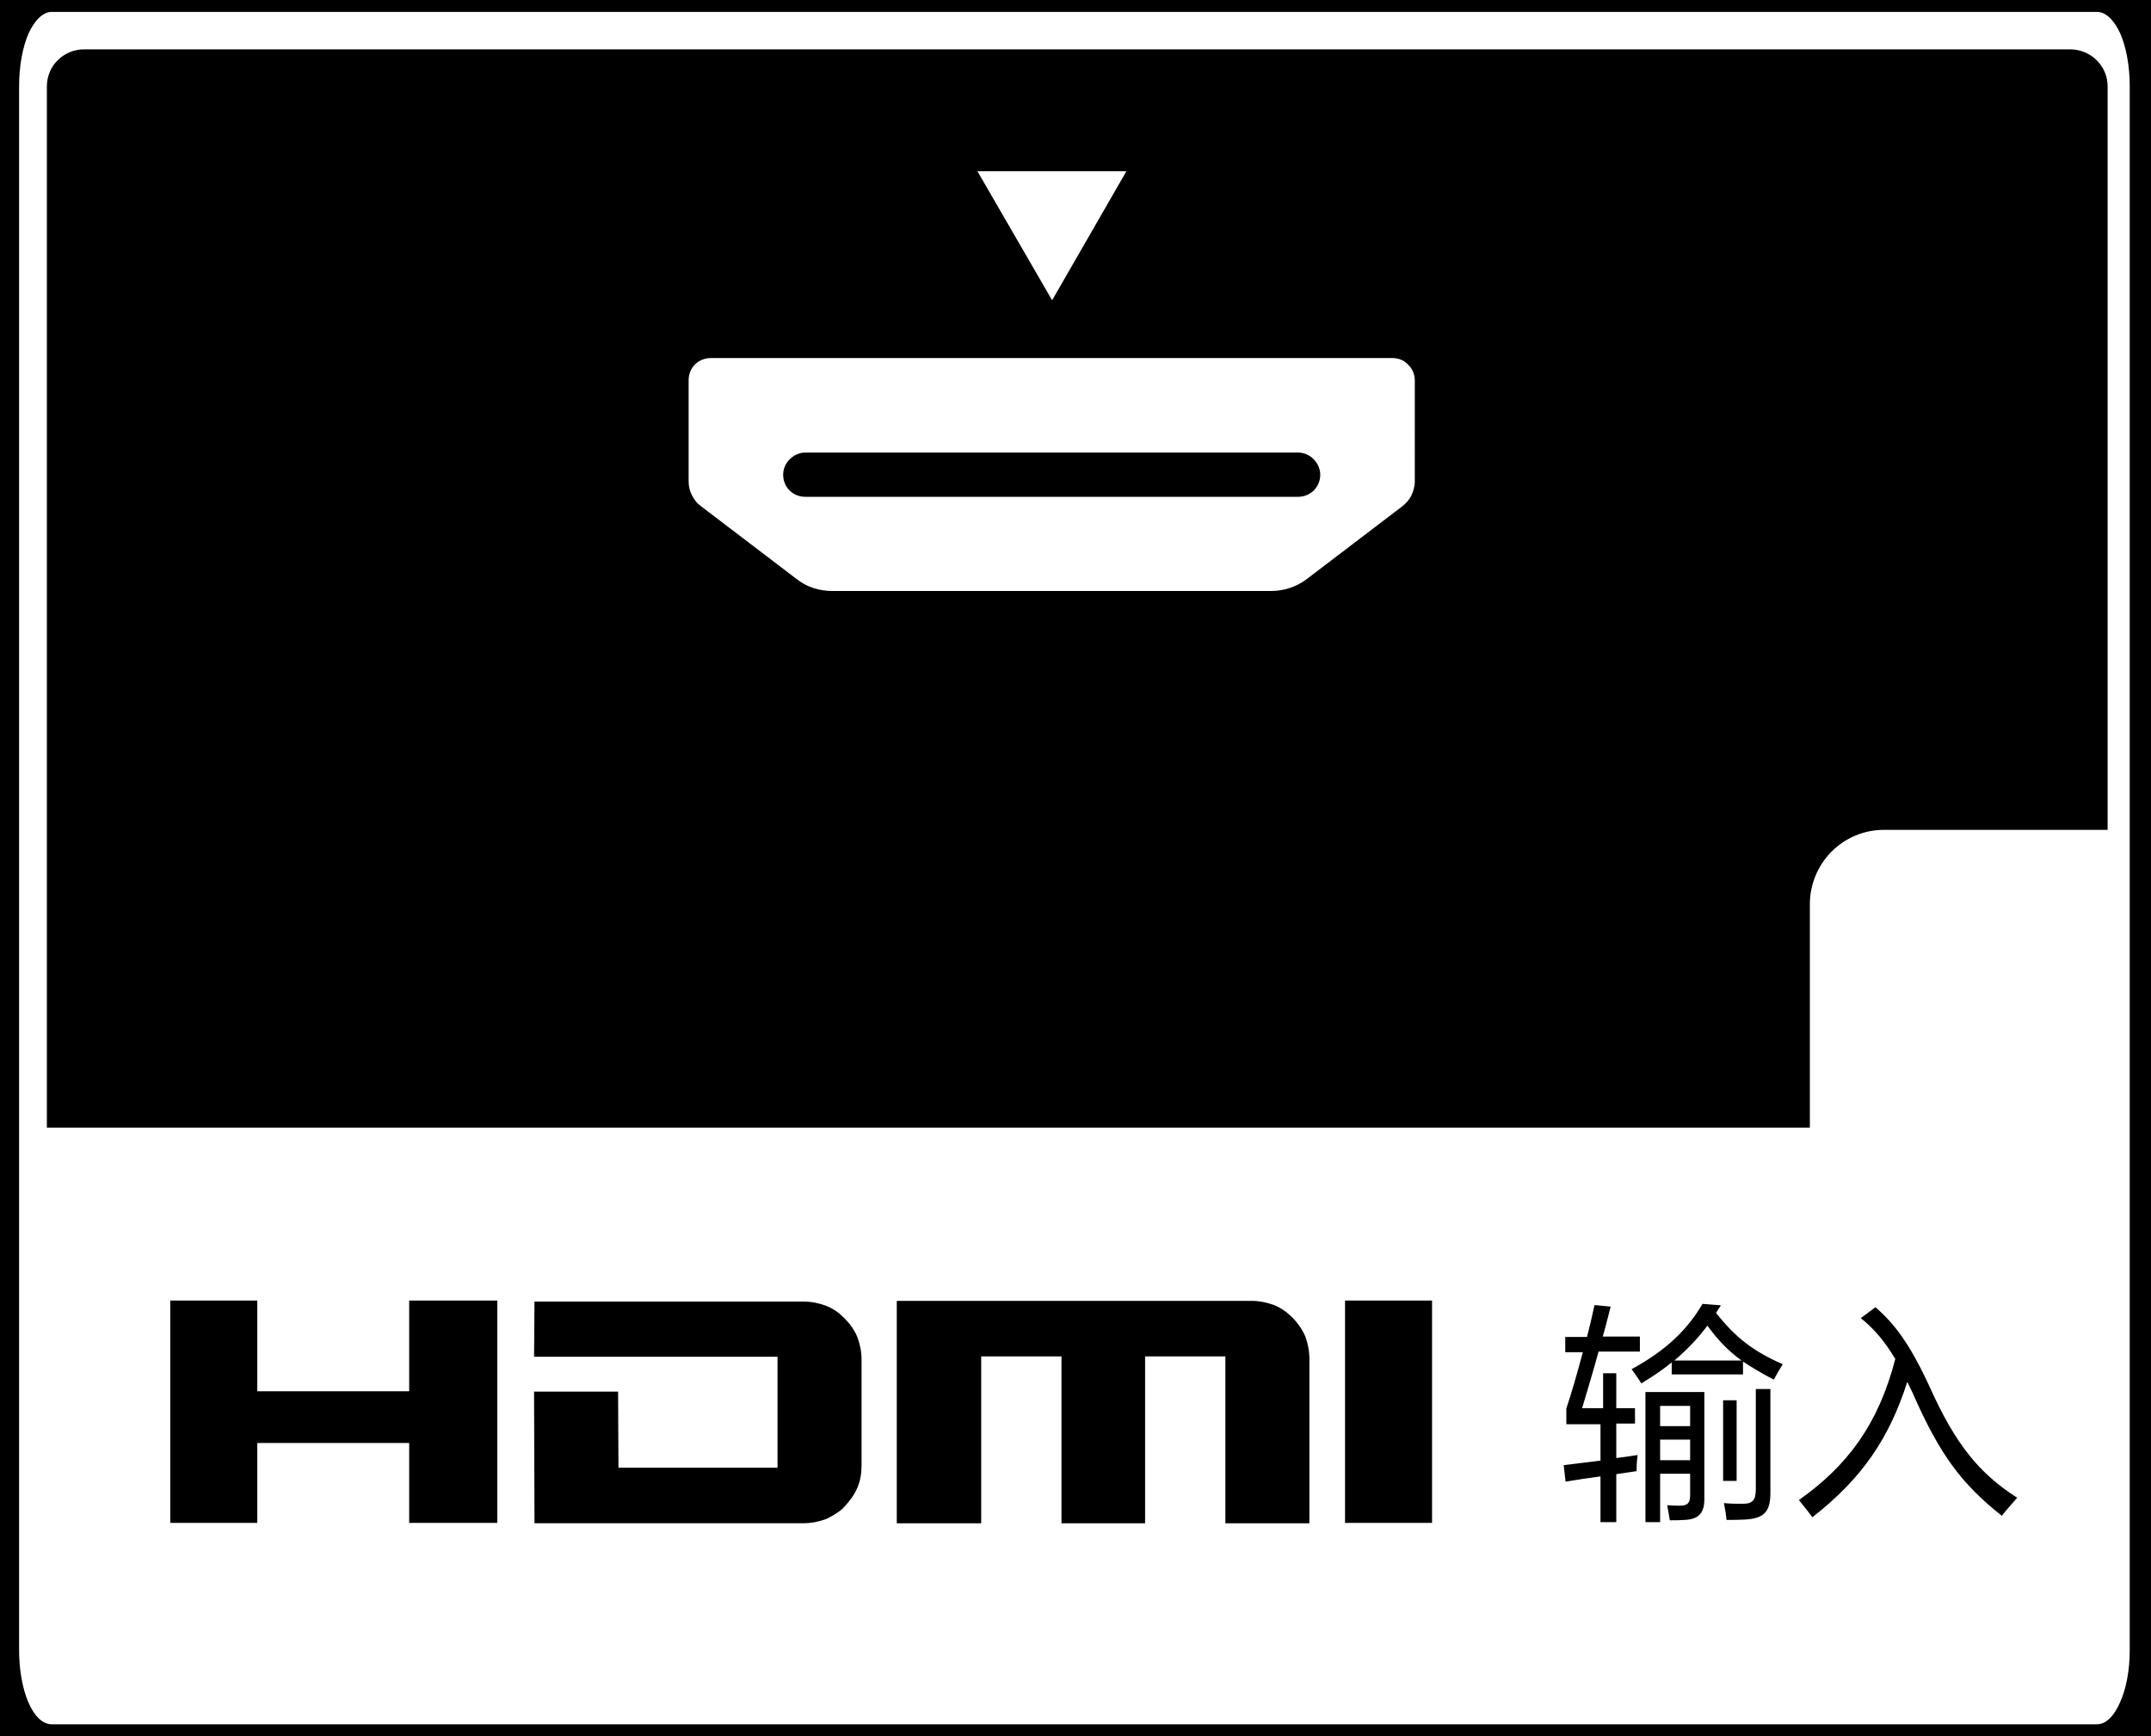
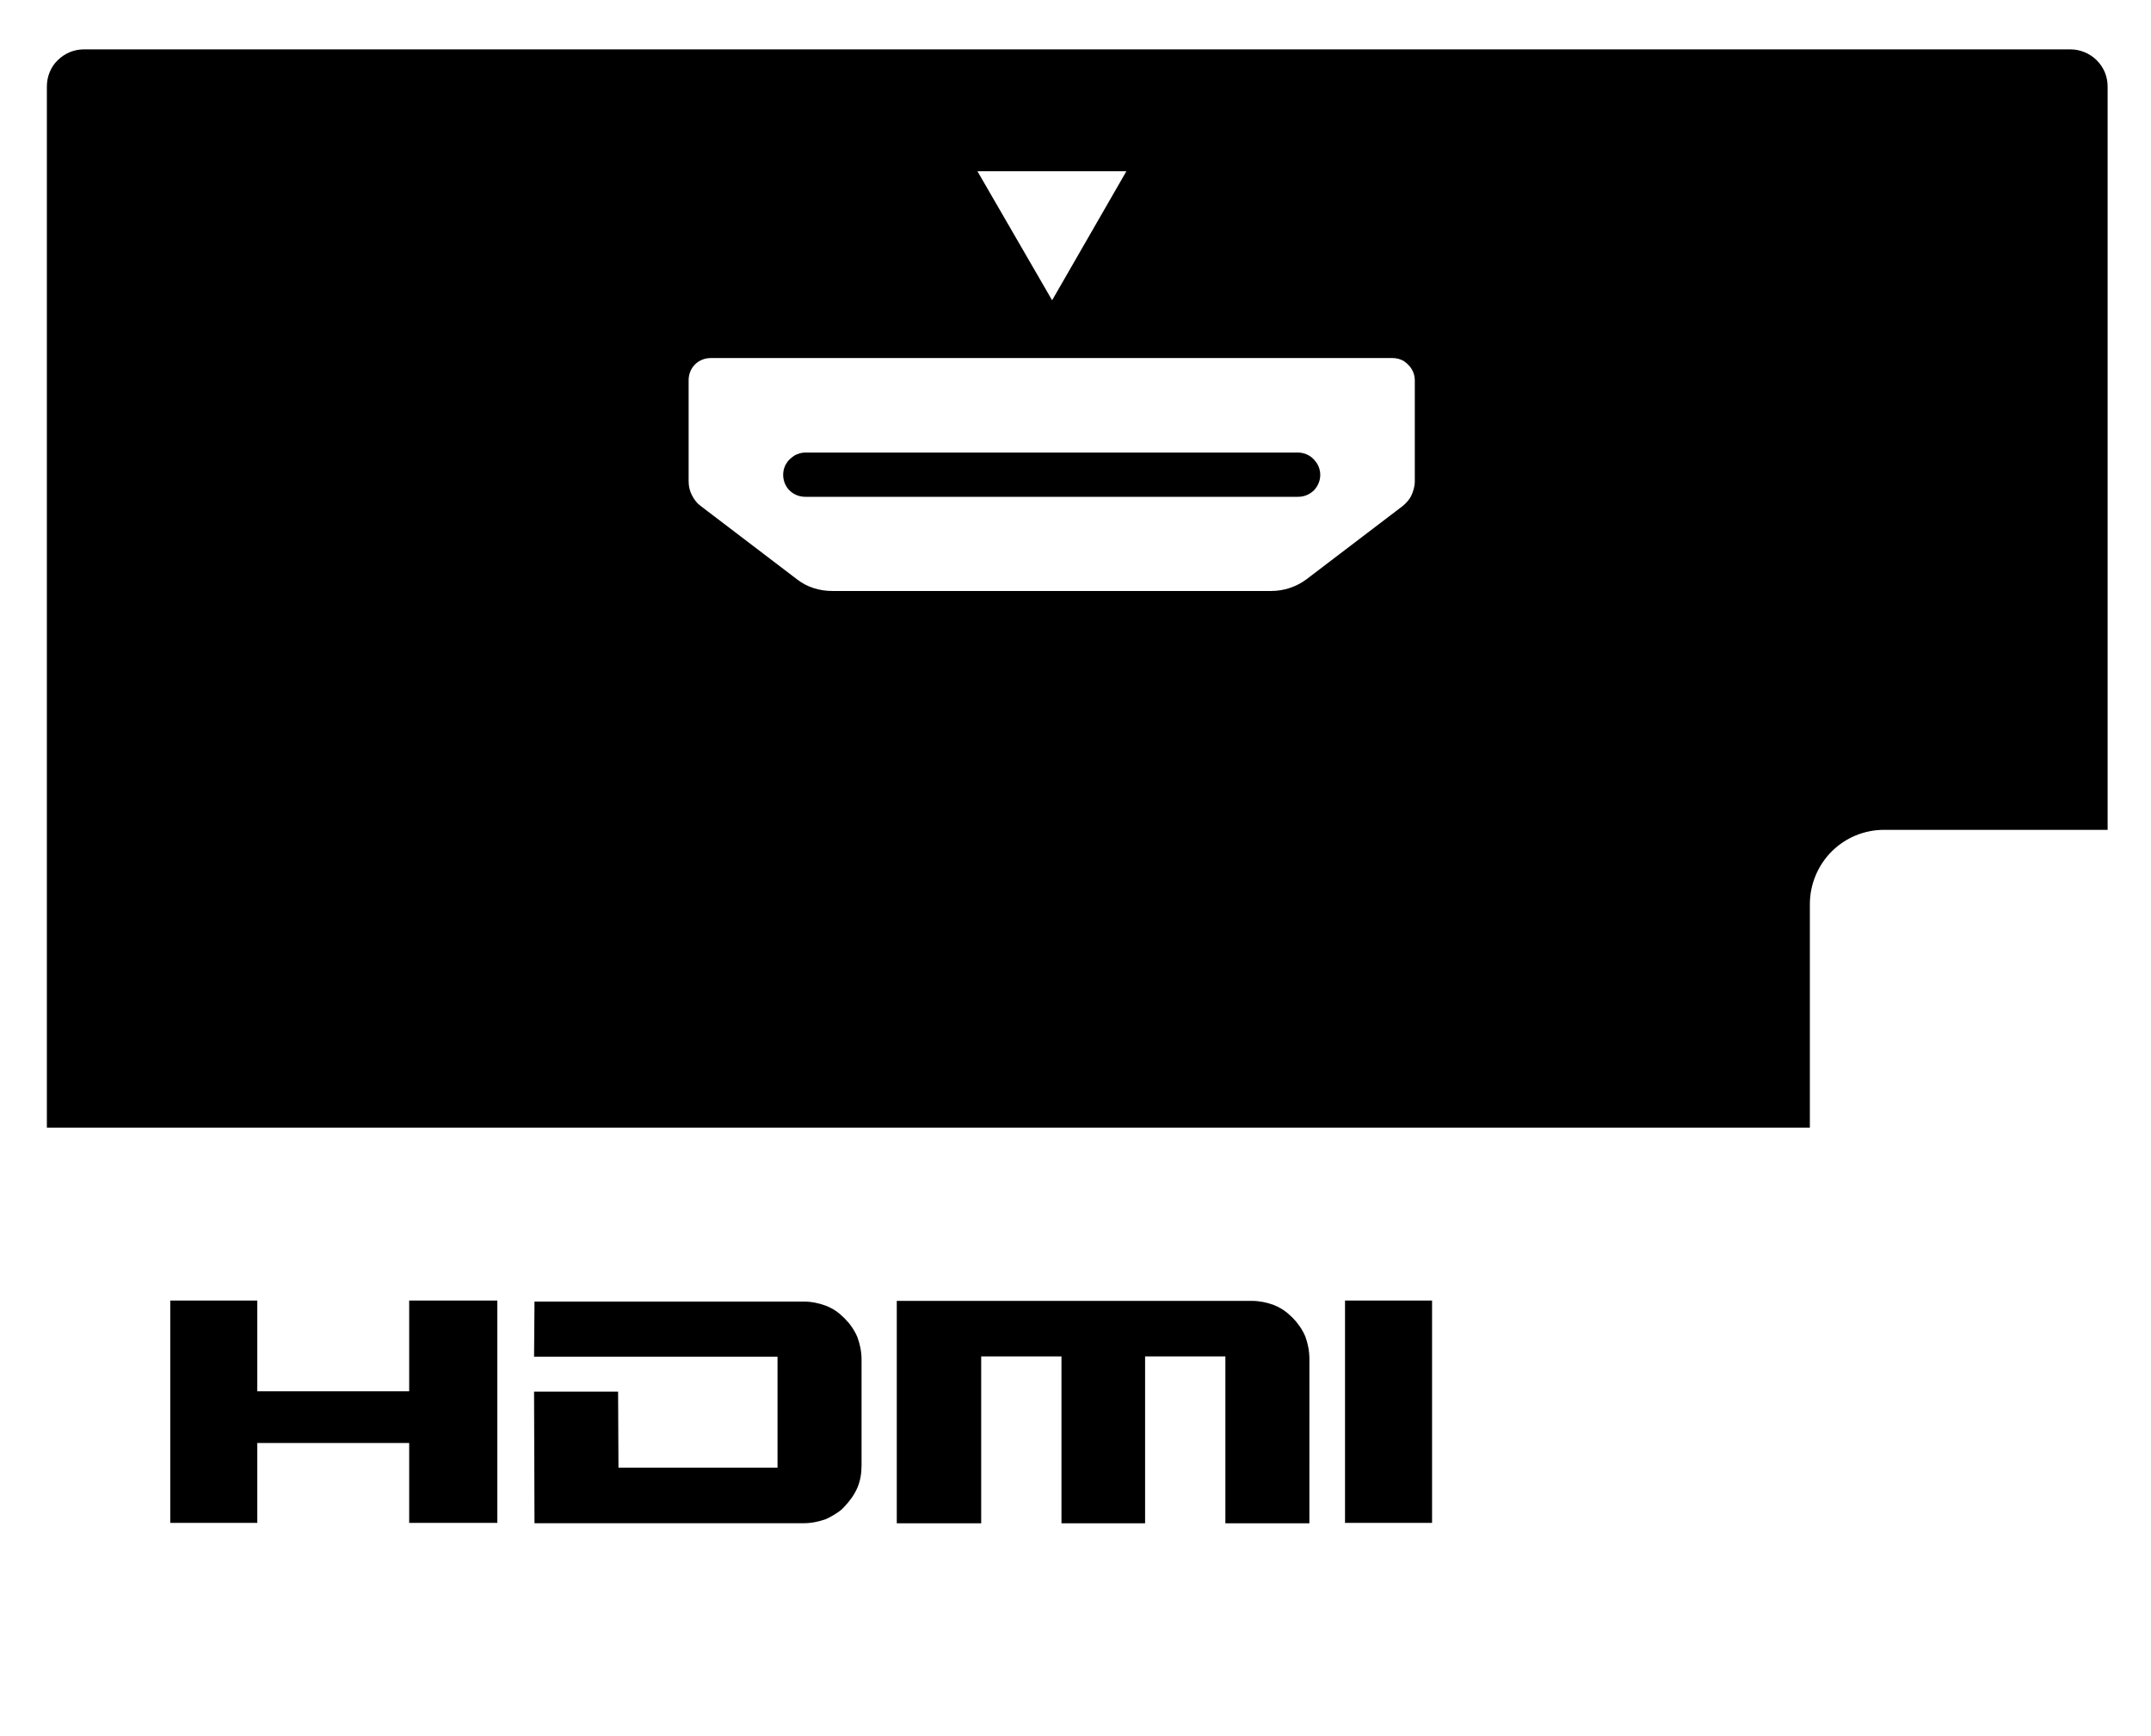
<svg xmlns="http://www.w3.org/2000/svg" version="1.1" id="レイヤー_1" x="0px" y="0px" width="85.039px" height="68.651px" viewBox="-14.332 -11.495 85.039 68.651" enable-background="new -14.332 -11.495 85.039 68.651" xml:space="preserve">
-   <rect x="-14.332" y="-11.495" width="85.039" height="68.651" />
  <path fill="#FFFFFF" d="M69.866,53.75V-8.088c0-0.786-0.134-1.527-0.371-2.076c-0.252-0.548-0.578-0.86-0.92-0.86h-80.862  c-0.342,0-0.667,0.312-0.92,0.86c-0.238,0.549-0.37,1.305-0.37,2.076V53.75c0,0.785,0.133,1.525,0.37,2.075  c0.238,0.549,0.563,0.86,0.92,0.86h80.862c0.342,0,0.668-0.312,0.905-0.86C69.732,55.276,69.866,54.536,69.866,53.75" />
  <path d="M-12.479,33.092V-8.074c0-0.385,0.148-0.771,0.428-1.038c0.282-0.282,0.653-0.431,1.039-0.431h78.535  c0.387,0,0.771,0.163,1.038,0.431c0.284,0.282,0.431,0.652,0.431,1.038v29.392h-8.837c-0.787,0-1.528,0.311-2.077,0.86  c-0.547,0.549-0.858,1.305-0.858,2.076v8.839H-12.479" />
  <path d="M55.749,24.253c0-2.432,1.973-4.419,4.419-4.419h7.354V-8.089h-78.535v39.757h66.761V24.253L55.749,24.253z" />
  <path fill="#FFFFFF" d="M36.99,8.149H17.505c-0.238,0-0.46-0.089-0.623-0.252c-0.164-0.163-0.252-0.386-0.252-0.623  c0-0.149,0.043-0.312,0.118-0.43c0.074-0.133,0.193-0.237,0.327-0.326c0.133-0.074,0.28-0.119,0.43-0.119H36.99  c0.149,0,0.296,0.044,0.43,0.119c0.133,0.074,0.237,0.193,0.325,0.326c0.075,0.134,0.119,0.281,0.119,0.43  c0,0.238-0.088,0.445-0.252,0.623C37.435,8.061,37.228,8.149,36.99,8.149 M40.728,2.663h-26.96c-0.238,0-0.46,0.089-0.623,0.252  c-0.163,0.164-0.252,0.386-0.252,0.623v4.004c0,0.193,0.045,0.385,0.133,0.549c0.09,0.178,0.208,0.325,0.356,0.43l3.797,2.892  c0.4,0.312,0.889,0.46,1.394,0.46h17.35c0.504,0,0.994-0.163,1.393-0.46l3.797-2.892c0.148-0.119,0.281-0.267,0.356-0.43  c0.074-0.164,0.133-0.356,0.133-0.549V3.538c0-0.148-0.045-0.312-0.119-0.43c-0.075-0.133-0.193-0.237-0.312-0.325  C41.04,2.708,40.89,2.663,40.728,2.663 M30.199-4.723h-5.888l2.952,5.101L30.199-4.723" />
  <path d="M5.33,39.929v8.793H1.845v-3.159h-6.005v3.159h-3.441v-8.793h3.441v3.588h6.005v-3.588H5.33 M16.407,42.123v4.417h-6.288  l-0.015-3.009H6.782l0.017,5.204h10.633c0.311,0,0.591-0.058,0.889-0.162c0.192-0.09,0.37-0.193,0.534-0.313  c0.119-0.089,0.119-0.103,0.207-0.191c0.207-0.223,0.385-0.461,0.503-0.74c0.12-0.283,0.164-0.58,0.164-0.892v-4.167  c0-0.313-0.06-0.608-0.164-0.891c-0.118-0.283-0.297-0.534-0.503-0.741l-0.207-0.191c-0.164-0.134-0.342-0.238-0.534-0.312  c-0.282-0.104-0.578-0.165-0.889-0.165H6.799l-0.017,2.182h9.625 M37.435,42.241c0-0.312-0.059-0.607-0.162-0.891  c-0.12-0.28-0.297-0.532-0.503-0.741l-0.21-0.191c-0.162-0.132-0.34-0.236-0.532-0.312c-0.282-0.104-0.579-0.163-0.875-0.163H21.122  v8.794h3.337v-6.598h3.174v6.598h3.306v-6.598h3.174v6.598h3.321L37.435,42.241 M42.284,39.929h-3.441v8.793h3.441V39.929z" />
-   <path d="M64.81,48.441c0.193-0.252,0.415-0.489,0.607-0.713c-1.482-0.949-2.432-2.092-3.455-4.374  c-0.785-1.705-1.394-2.508-2.149-3.159l-0.58,0.43c0.521,0.415,0.936,0.904,1.365,1.616c-0.668,2.58-1.896,4.227-3.811,5.577  c0.177,0.223,0.371,0.459,0.532,0.681c1.974-1.541,3.041-3.128,3.753-5.354l0.208,0.43C62.363,46.052,63.238,47.195,64.81,48.441z   M51.301,44.095h1.186v0.8h-1.186V44.095z M51.301,45.429h1.186v0.815h-1.186V45.429z M53.169,40.922  c0.4,0.548,0.801,0.979,1.35,1.379h-2.655C52.368,41.87,52.784,41.441,53.169,40.922z M53.791,47.061h0.534v-3.187h-0.534V47.061z   M53.925,48.604c0.282,0,0.489,0,0.756-0.016c0.758-0.045,0.979-0.342,0.979-1.055v-4.105h-0.577v3.959  c0,0.432-0.12,0.579-0.52,0.579c-0.237,0-0.49,0-0.74-0.028C53.865,48.159,53.911,48.41,53.925,48.604z M55.793,43.056  c0.119-0.223,0.237-0.414,0.356-0.608c-1.155-0.504-1.867-1.052-2.639-2.031l0.193-0.297l-0.728-0.058  c-0.563,0.965-1.379,1.809-2.802,2.581c0.132,0.19,0.28,0.385,0.385,0.563c0.46-0.281,0.861-0.548,1.201-0.83v0.474h2.818v-0.506  C54.918,42.567,55.306,42.805,55.793,43.056z M50.721,48.693h0.58v-1.914h1.186v0.846c0,0.312-0.105,0.416-0.401,0.416  c-0.148,0-0.312,0-0.505-0.018c0.03,0.194,0.077,0.418,0.104,0.596c0.237,0,0.4,0,0.609-0.016c0.548-0.029,0.755-0.296,0.755-0.815  v-4.241h-2.329V48.693z M47.535,41.973h0.71c-0.222,0.832-0.445,1.602-0.652,2.225v0.624h1.35v1.438l-1.454,0.178l0.074,0.653  c0.46-0.075,0.919-0.149,1.38-0.207v1.809h0.624v-1.898l0.801-0.118c0-0.191,0.015-0.43,0.043-0.639  c-0.295,0.047-0.578,0.089-0.844,0.119v-1.364h0.74v-0.607h-0.74v-1.38h-0.52v1.38h-0.831c0.192-0.651,0.43-1.422,0.651-2.239H50.5  v-0.594h-1.468c0.118-0.385,0.206-0.785,0.312-1.183l-0.637-0.061c-0.09,0.417-0.193,0.86-0.297,1.26h-0.86v0.607h-0.015V41.973z" />
</svg>